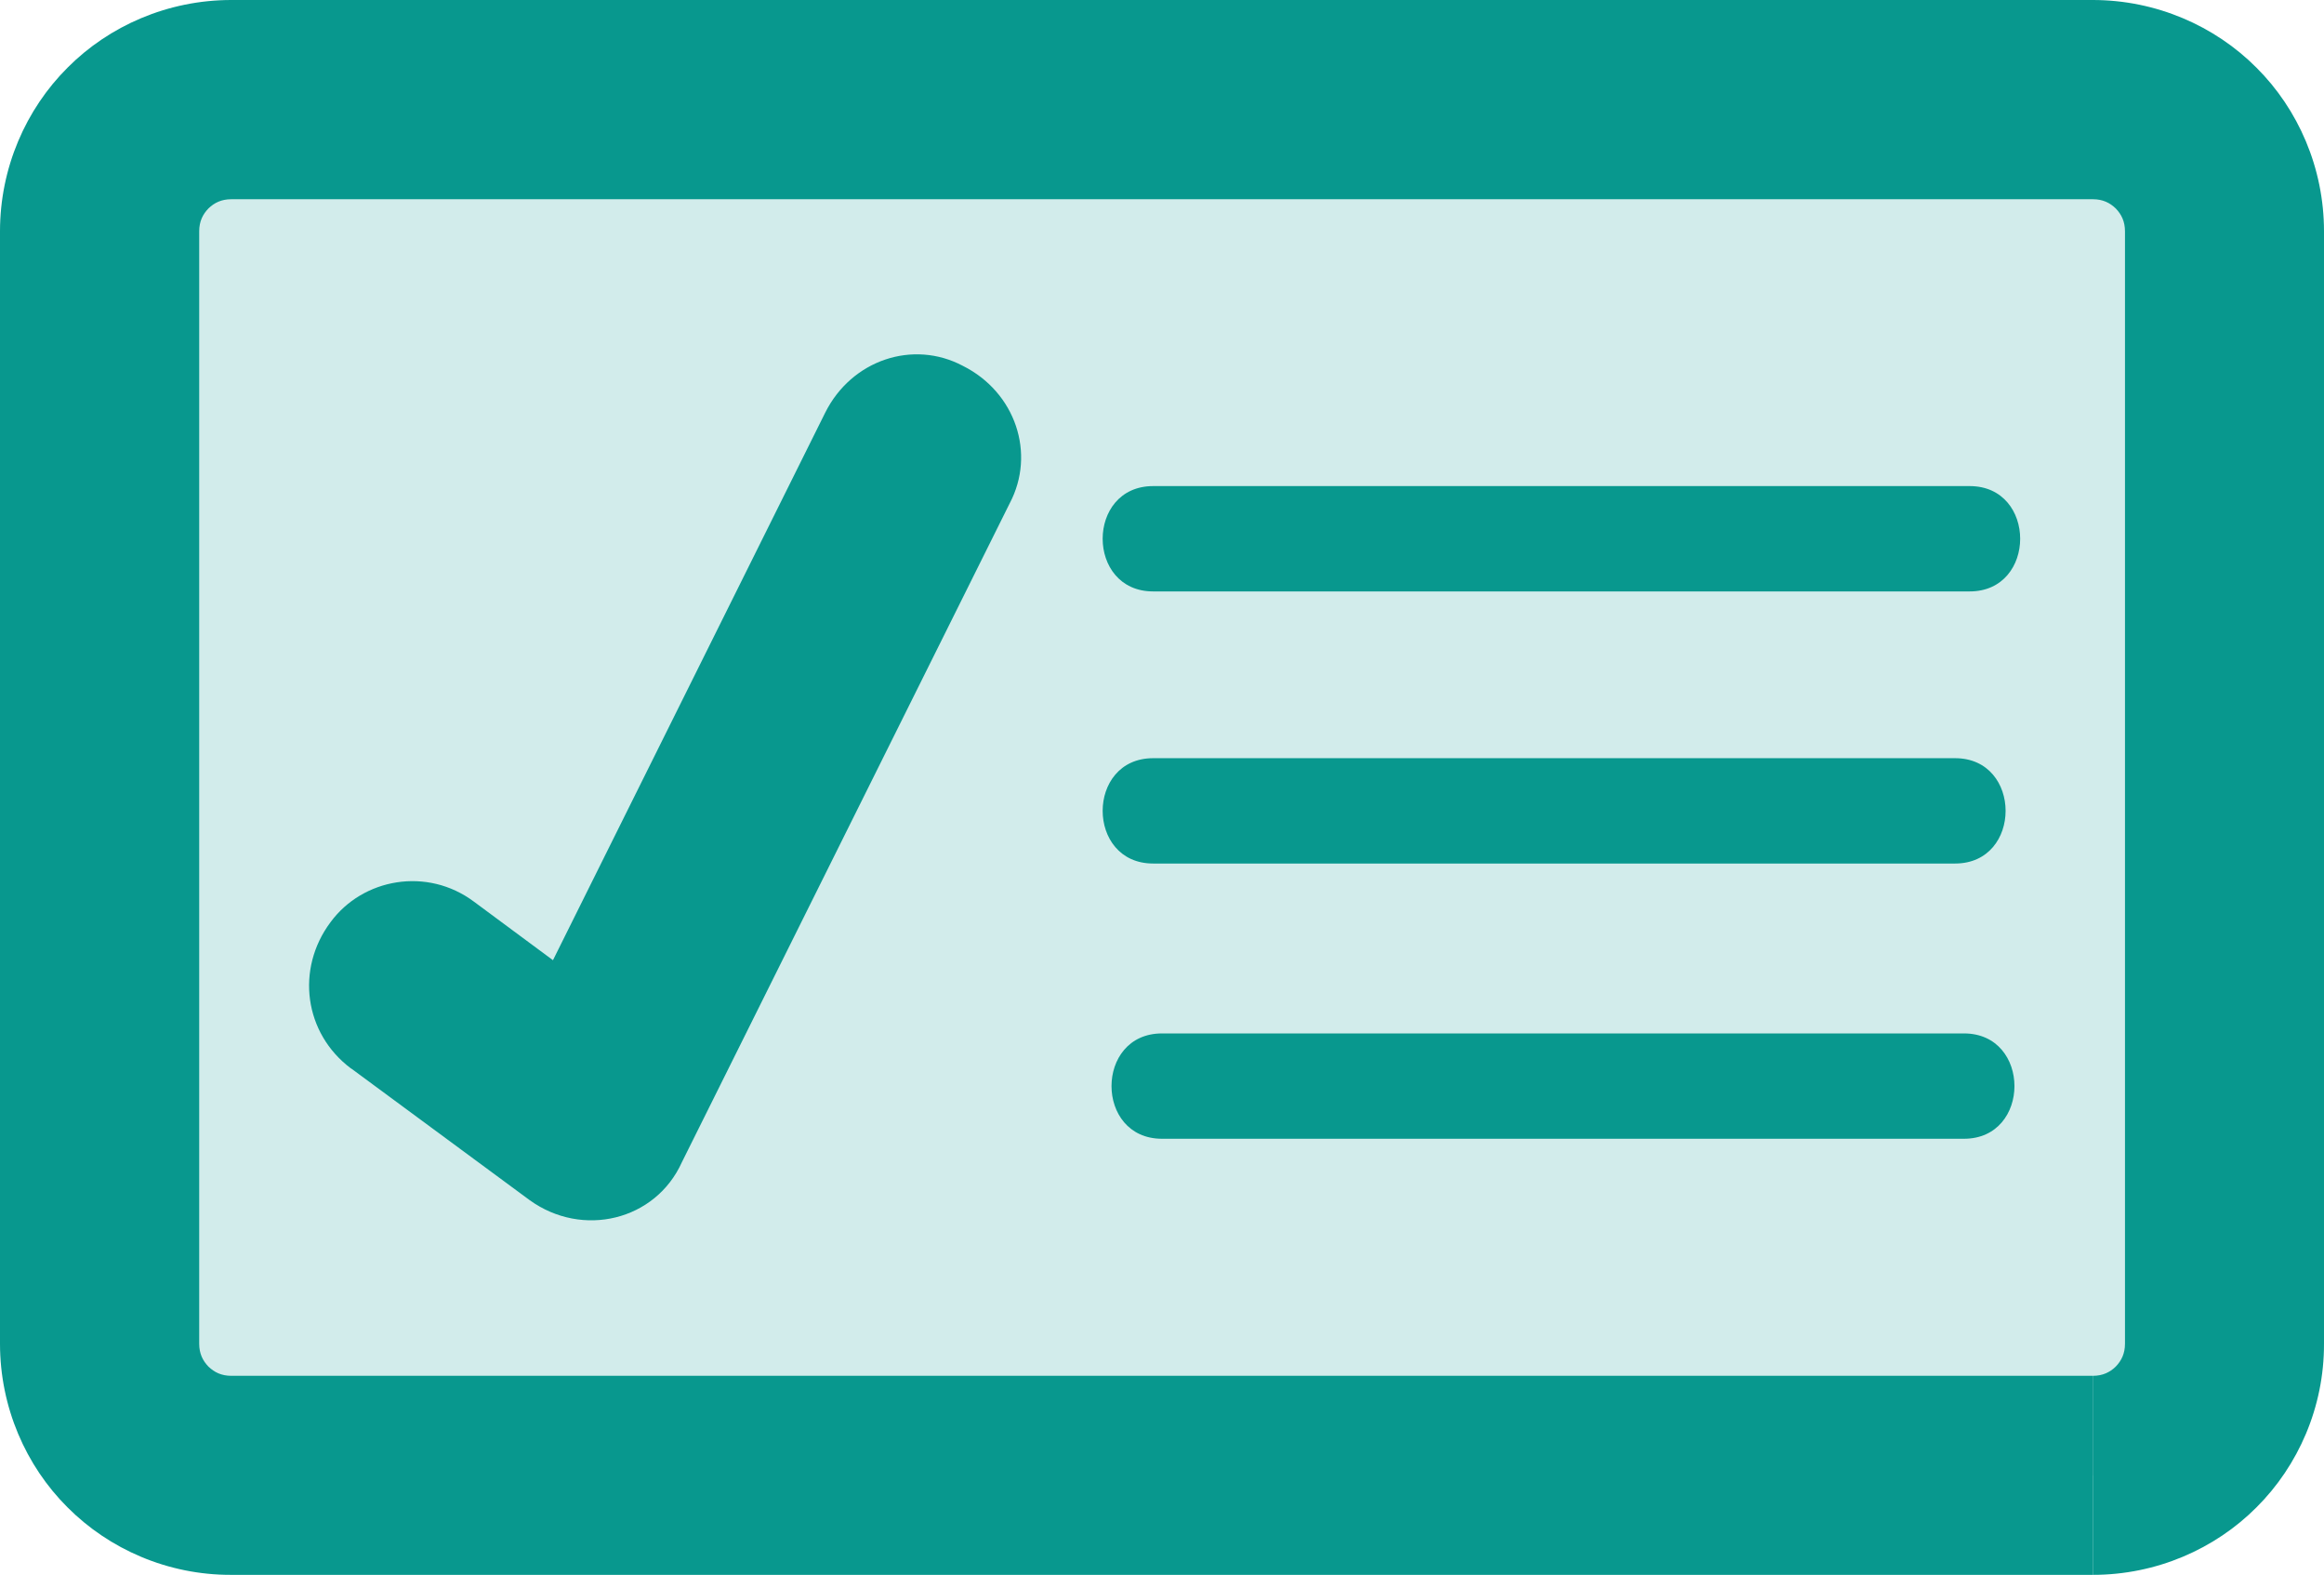
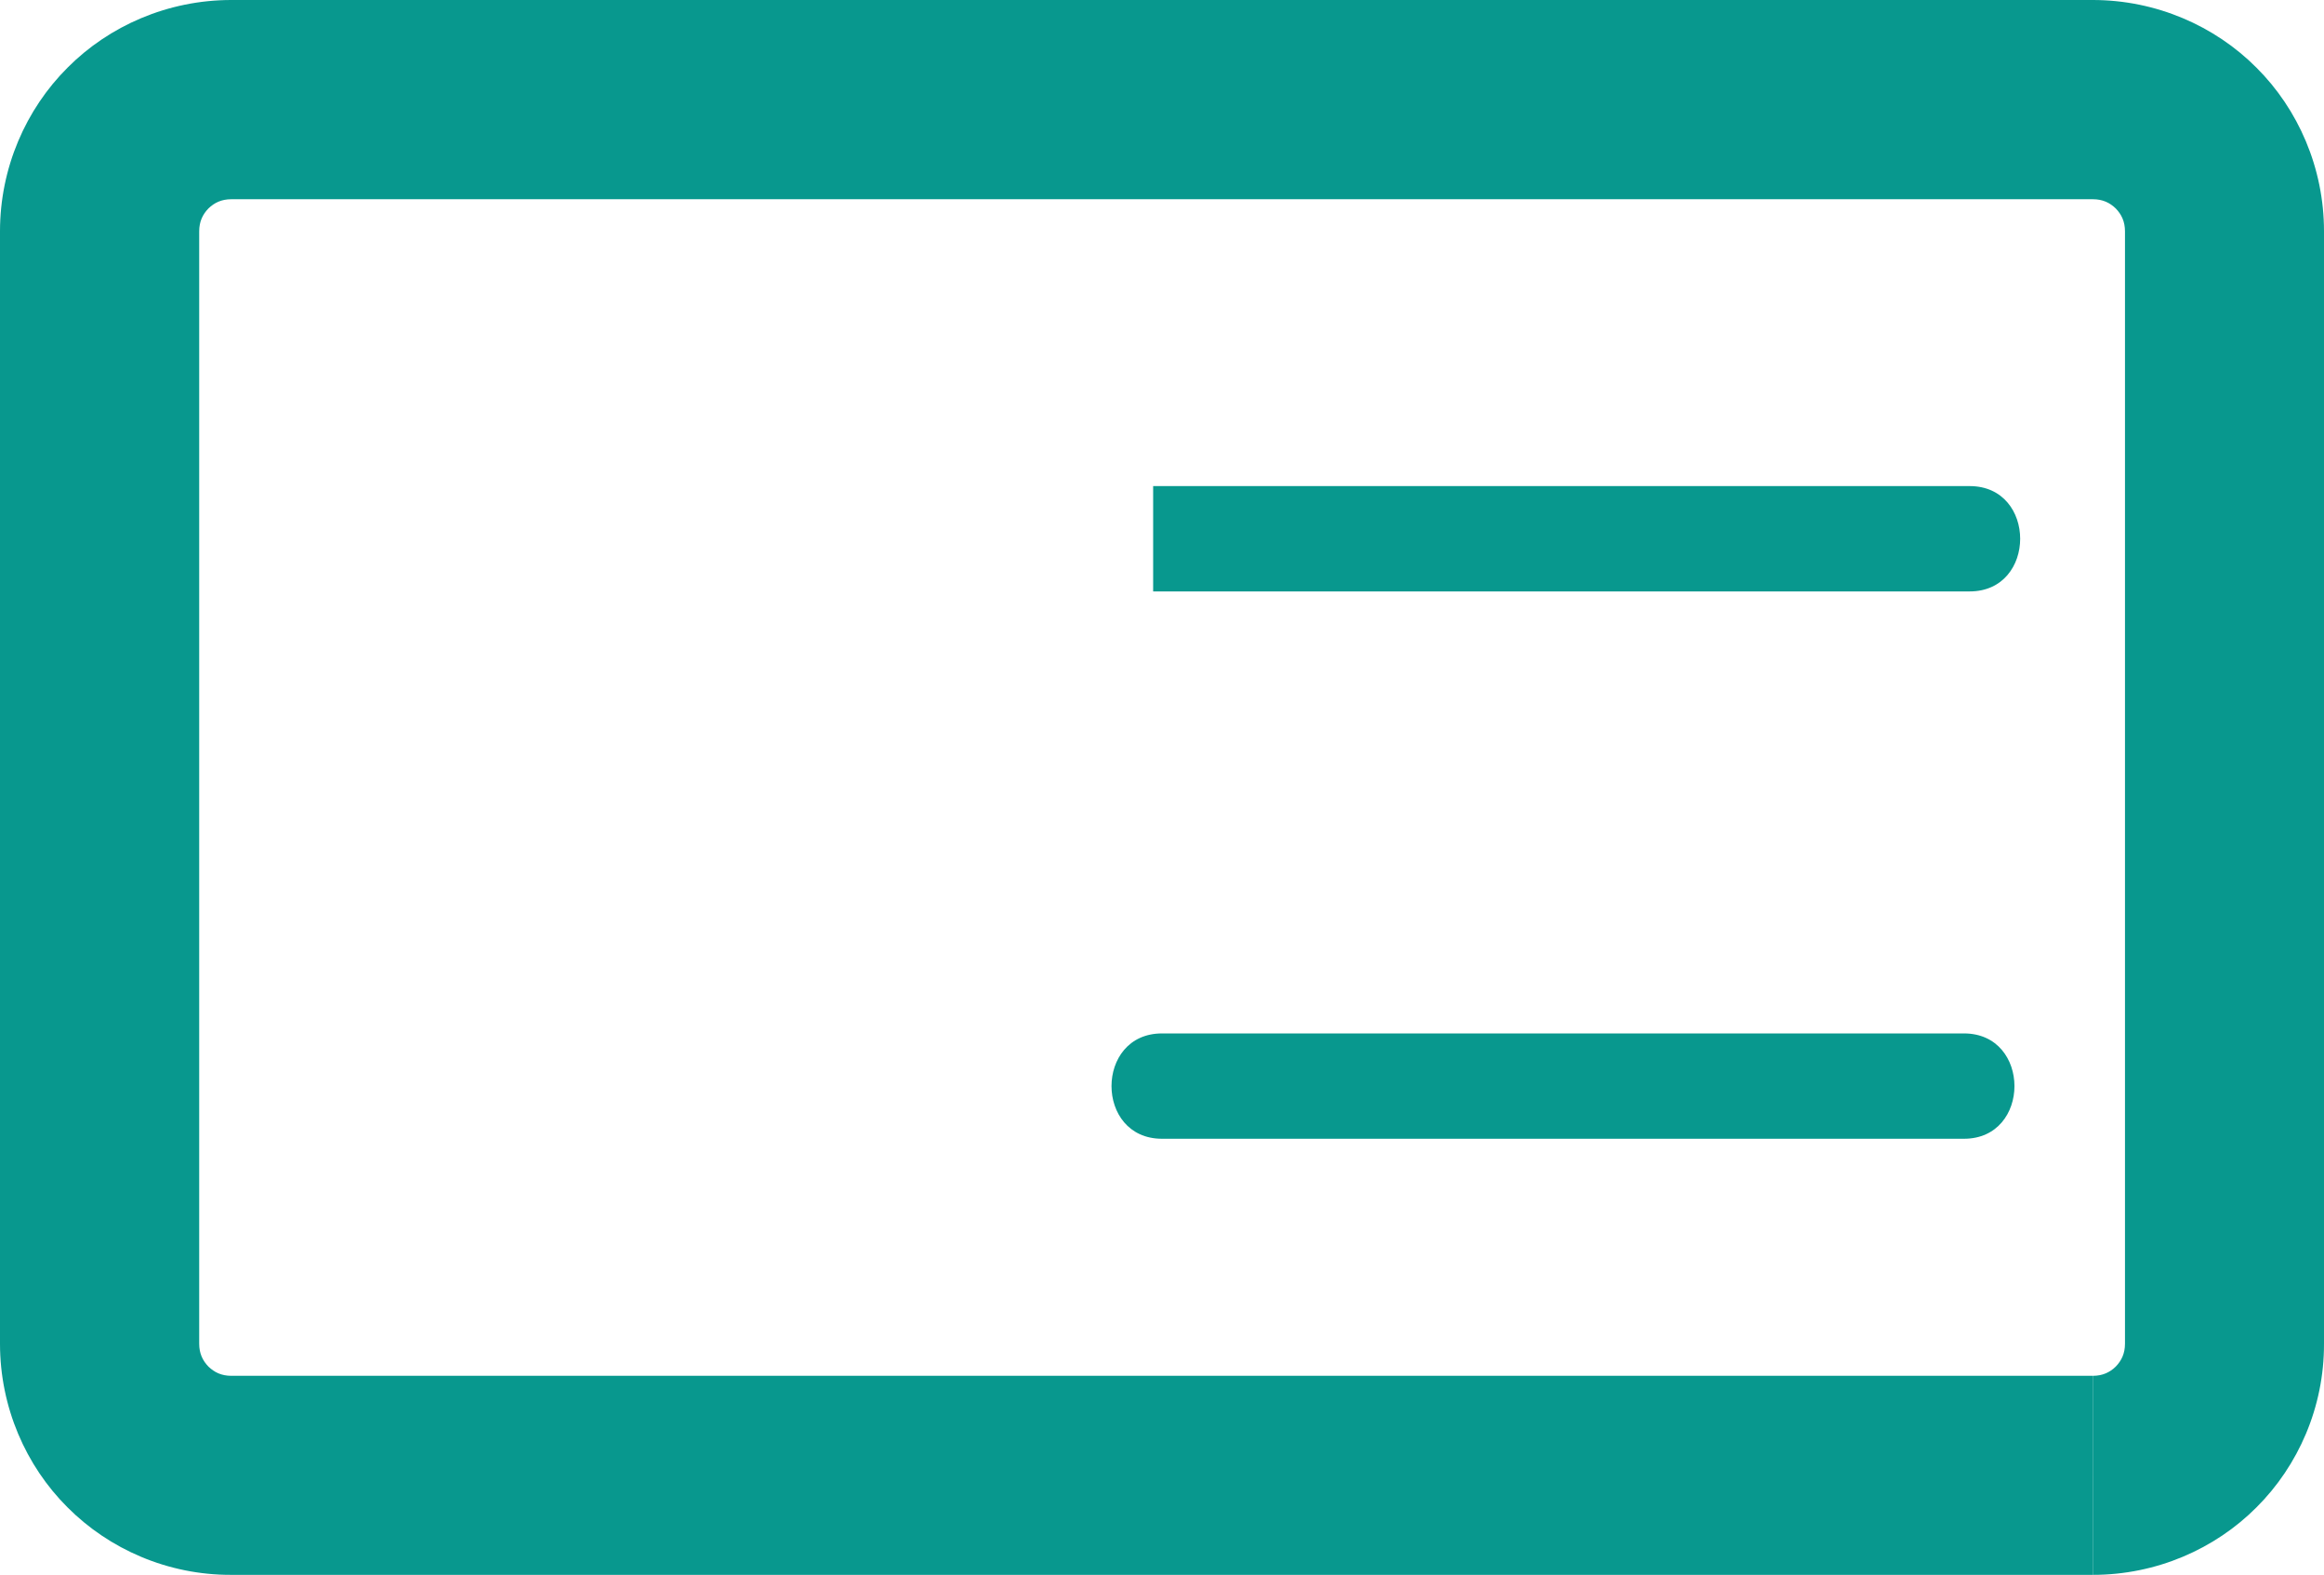
<svg xmlns="http://www.w3.org/2000/svg" id="Calque_1" viewBox="0 0 126 85.38">
-   <path d="M113.46,5.4H12.54c-3.97,0-7.14,3.17-7.14,7.14v60.3c0,3.97,3.17,7.14,7.14,7.14h100.93c3.97,0,7.14-3.17,7.14-7.14V12.54c0-3.97-3.17-7.14-7.14-7.14" style="fill:#d2eceb;" />
  <path d="M113.46,79.98v-5.4H12.54c-.53,0-.92-.19-1.24-.5-.31-.32-.5-.71-.5-1.24V12.54c0-.53.19-.92.5-1.24.32-.31.71-.5,1.24-.5h100.93c.53,0,.92.19,1.24.5.31.32.5.71.5,1.24v60.3c0,.53-.19.92-.5,1.24-.32.31-.71.5-1.24.5v10.79c3.44,0,6.62-1.4,8.87-3.66,2.27-2.26,3.67-5.44,3.66-8.87V12.54c0-3.44-1.4-6.62-3.66-8.87C120.08,1.4,116.9,0,113.46,0H12.54c-3.44,0-6.62,1.4-8.87,3.66C1.4,5.92,0,9.1,0,12.54v60.3c0,3.44,1.4,6.62,3.66,8.87,2.26,2.27,5.44,3.67,8.87,3.66h100.93v-5.4Z" style="fill:#08988e;" />
-   <path d="M62.52,32.06h44.27c3.65,0,3.65-5.71,0-5.71h-44.27c-3.65,0-3.65,5.71,0,5.71Z" style="fill:#08988e;" />
+   <path d="M62.52,32.06h44.27c3.65,0,3.65-5.71,0-5.71h-44.27Z" style="fill:#08988e;" />
  <path d="M63,61.73h43.48c3.65,0,3.65-5.71,0-5.71h-43.48c-3.65,0-3.65,5.71,0,5.71Z" style="fill:#08988e;" />
-   <path d="M62.52,46.81h43.48c3.65,0,3.65-5.71,0-5.71h-43.48c-3.65,0-3.65,5.71,0,5.71Z" style="fill:#08988e;" />
-   <path d="M19.04,57.92l9.68,7.14c2.86,2.06,6.82,1.11,8.25-2.06l17.77-35.71c1.43-2.7.32-6.03-2.54-7.46-2.7-1.43-6.03-.32-7.46,2.54l-14.76,29.68-4.28-3.17c-2.54-1.9-6.03-1.27-7.78,1.11-1.9,2.54-1.43,6.03,1.11,7.93Z" style="fill:#08988e;" />
</svg>